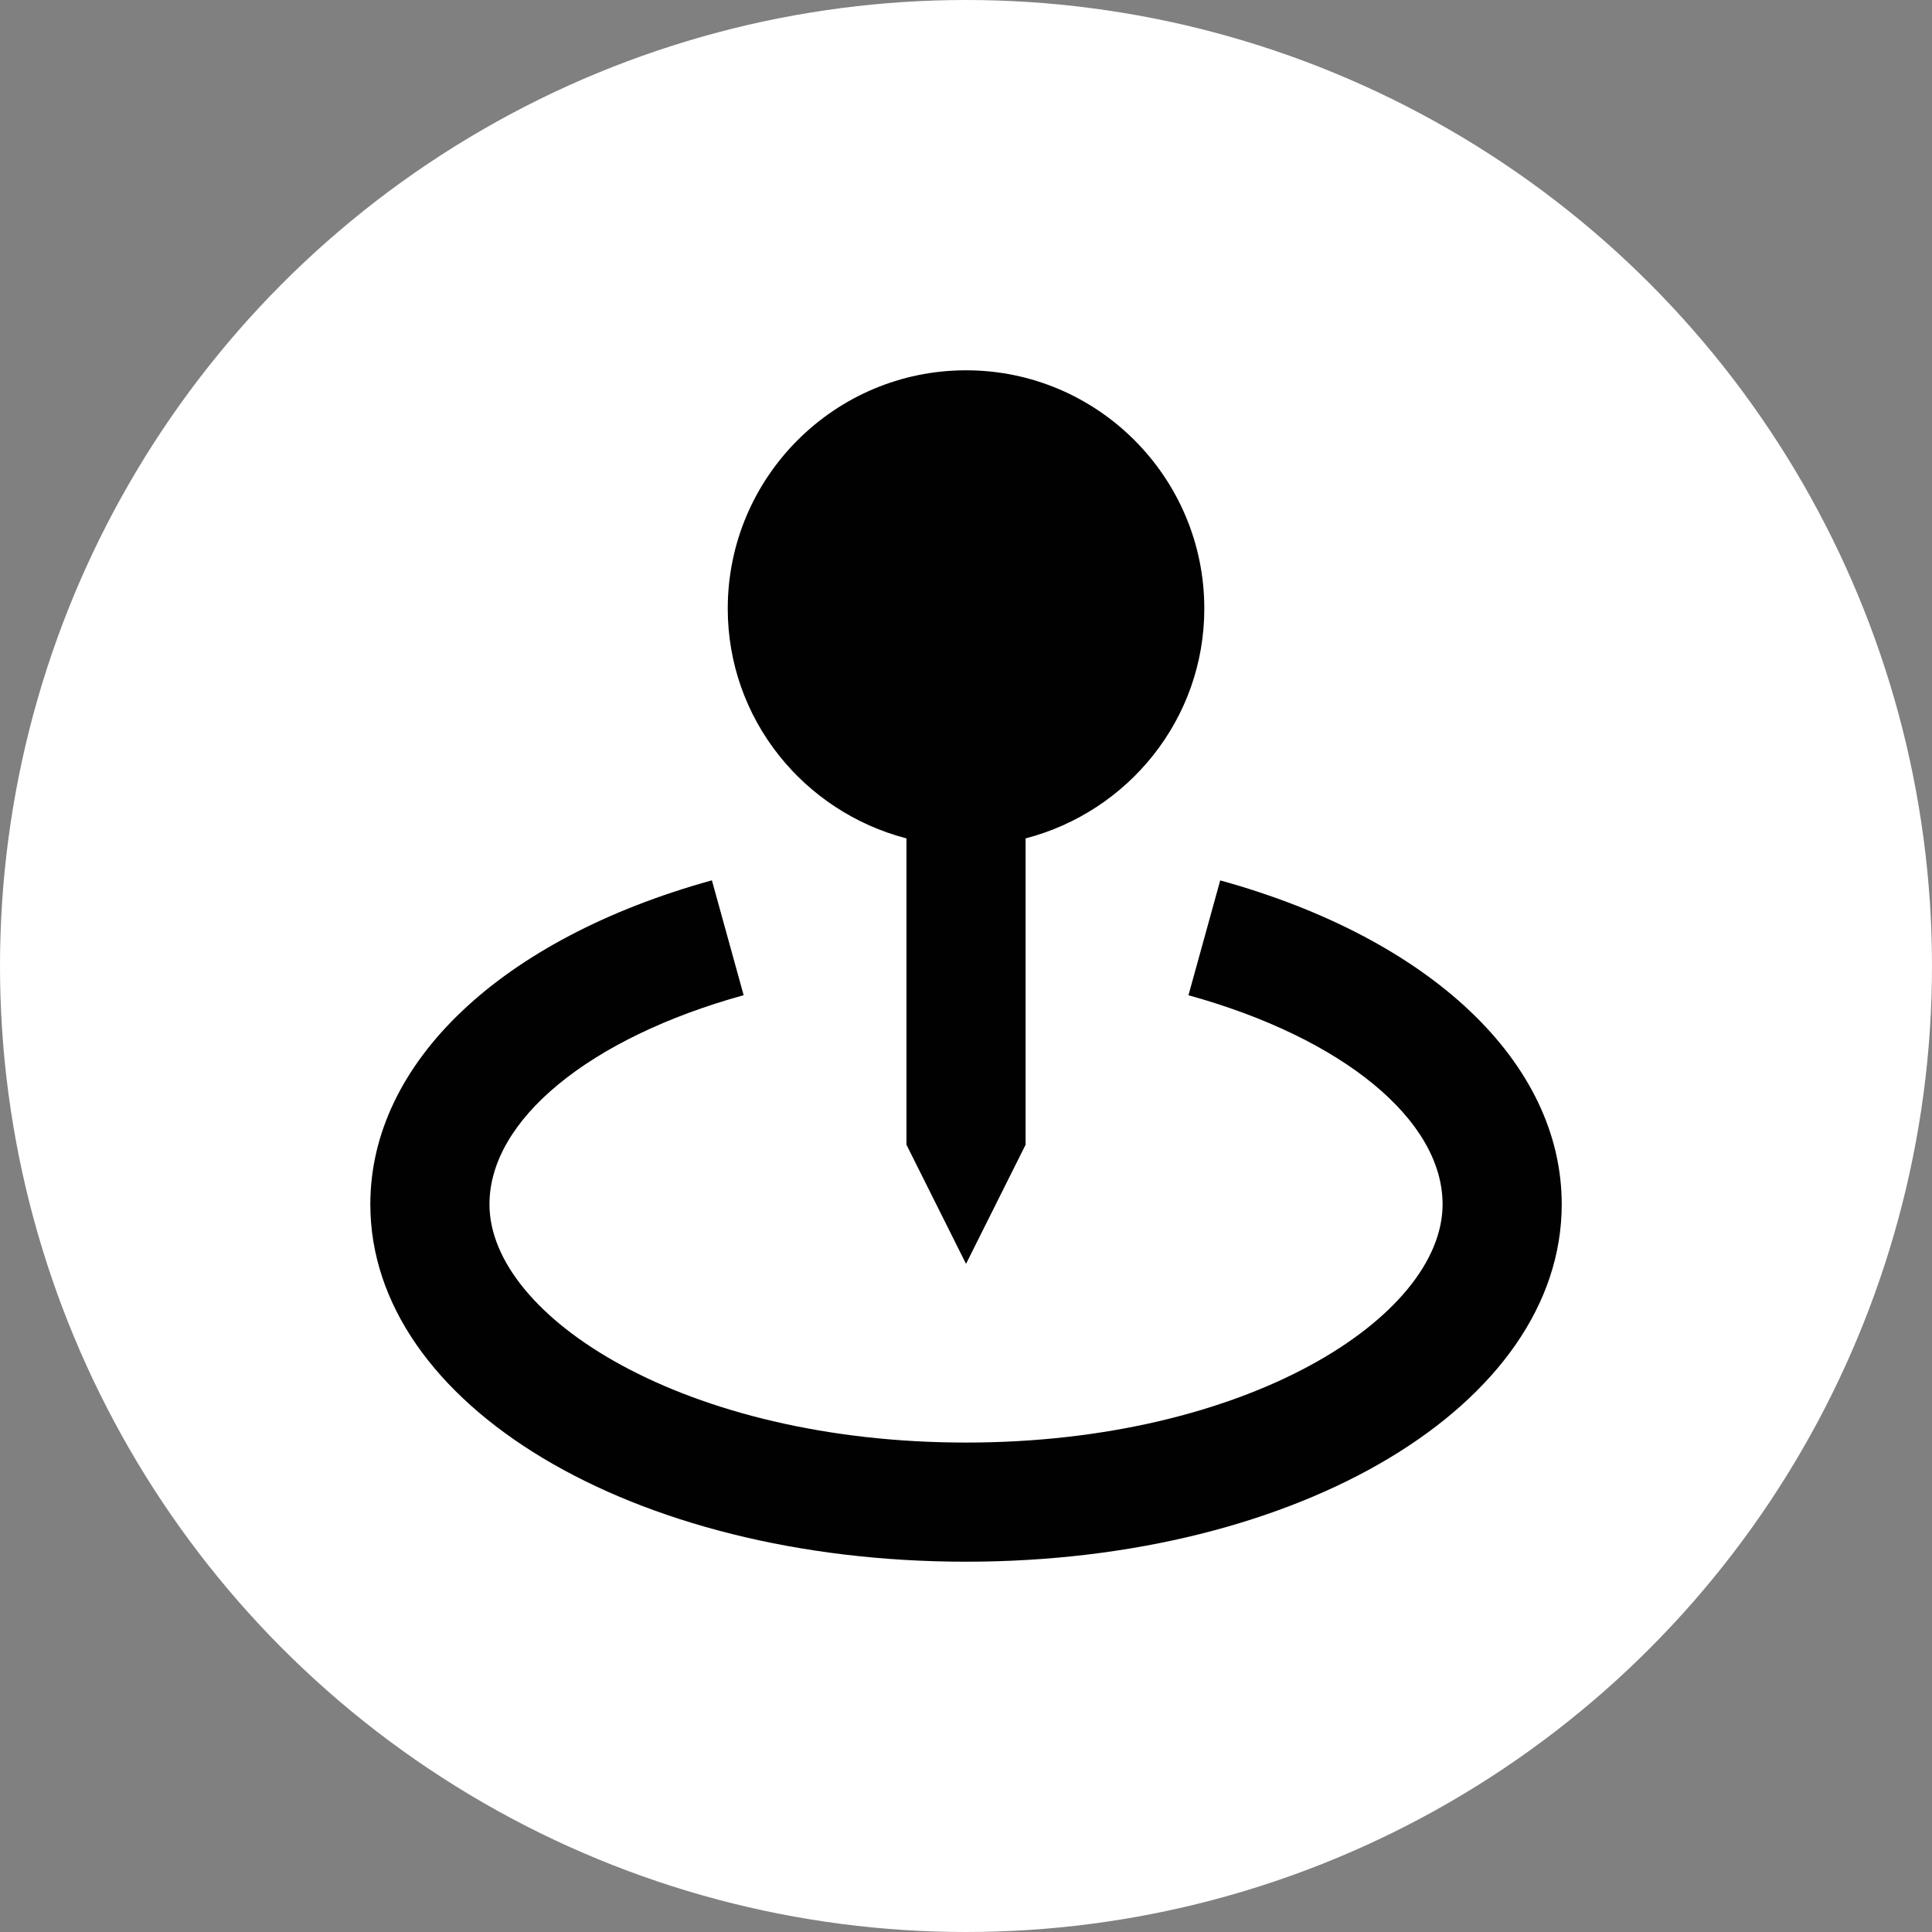
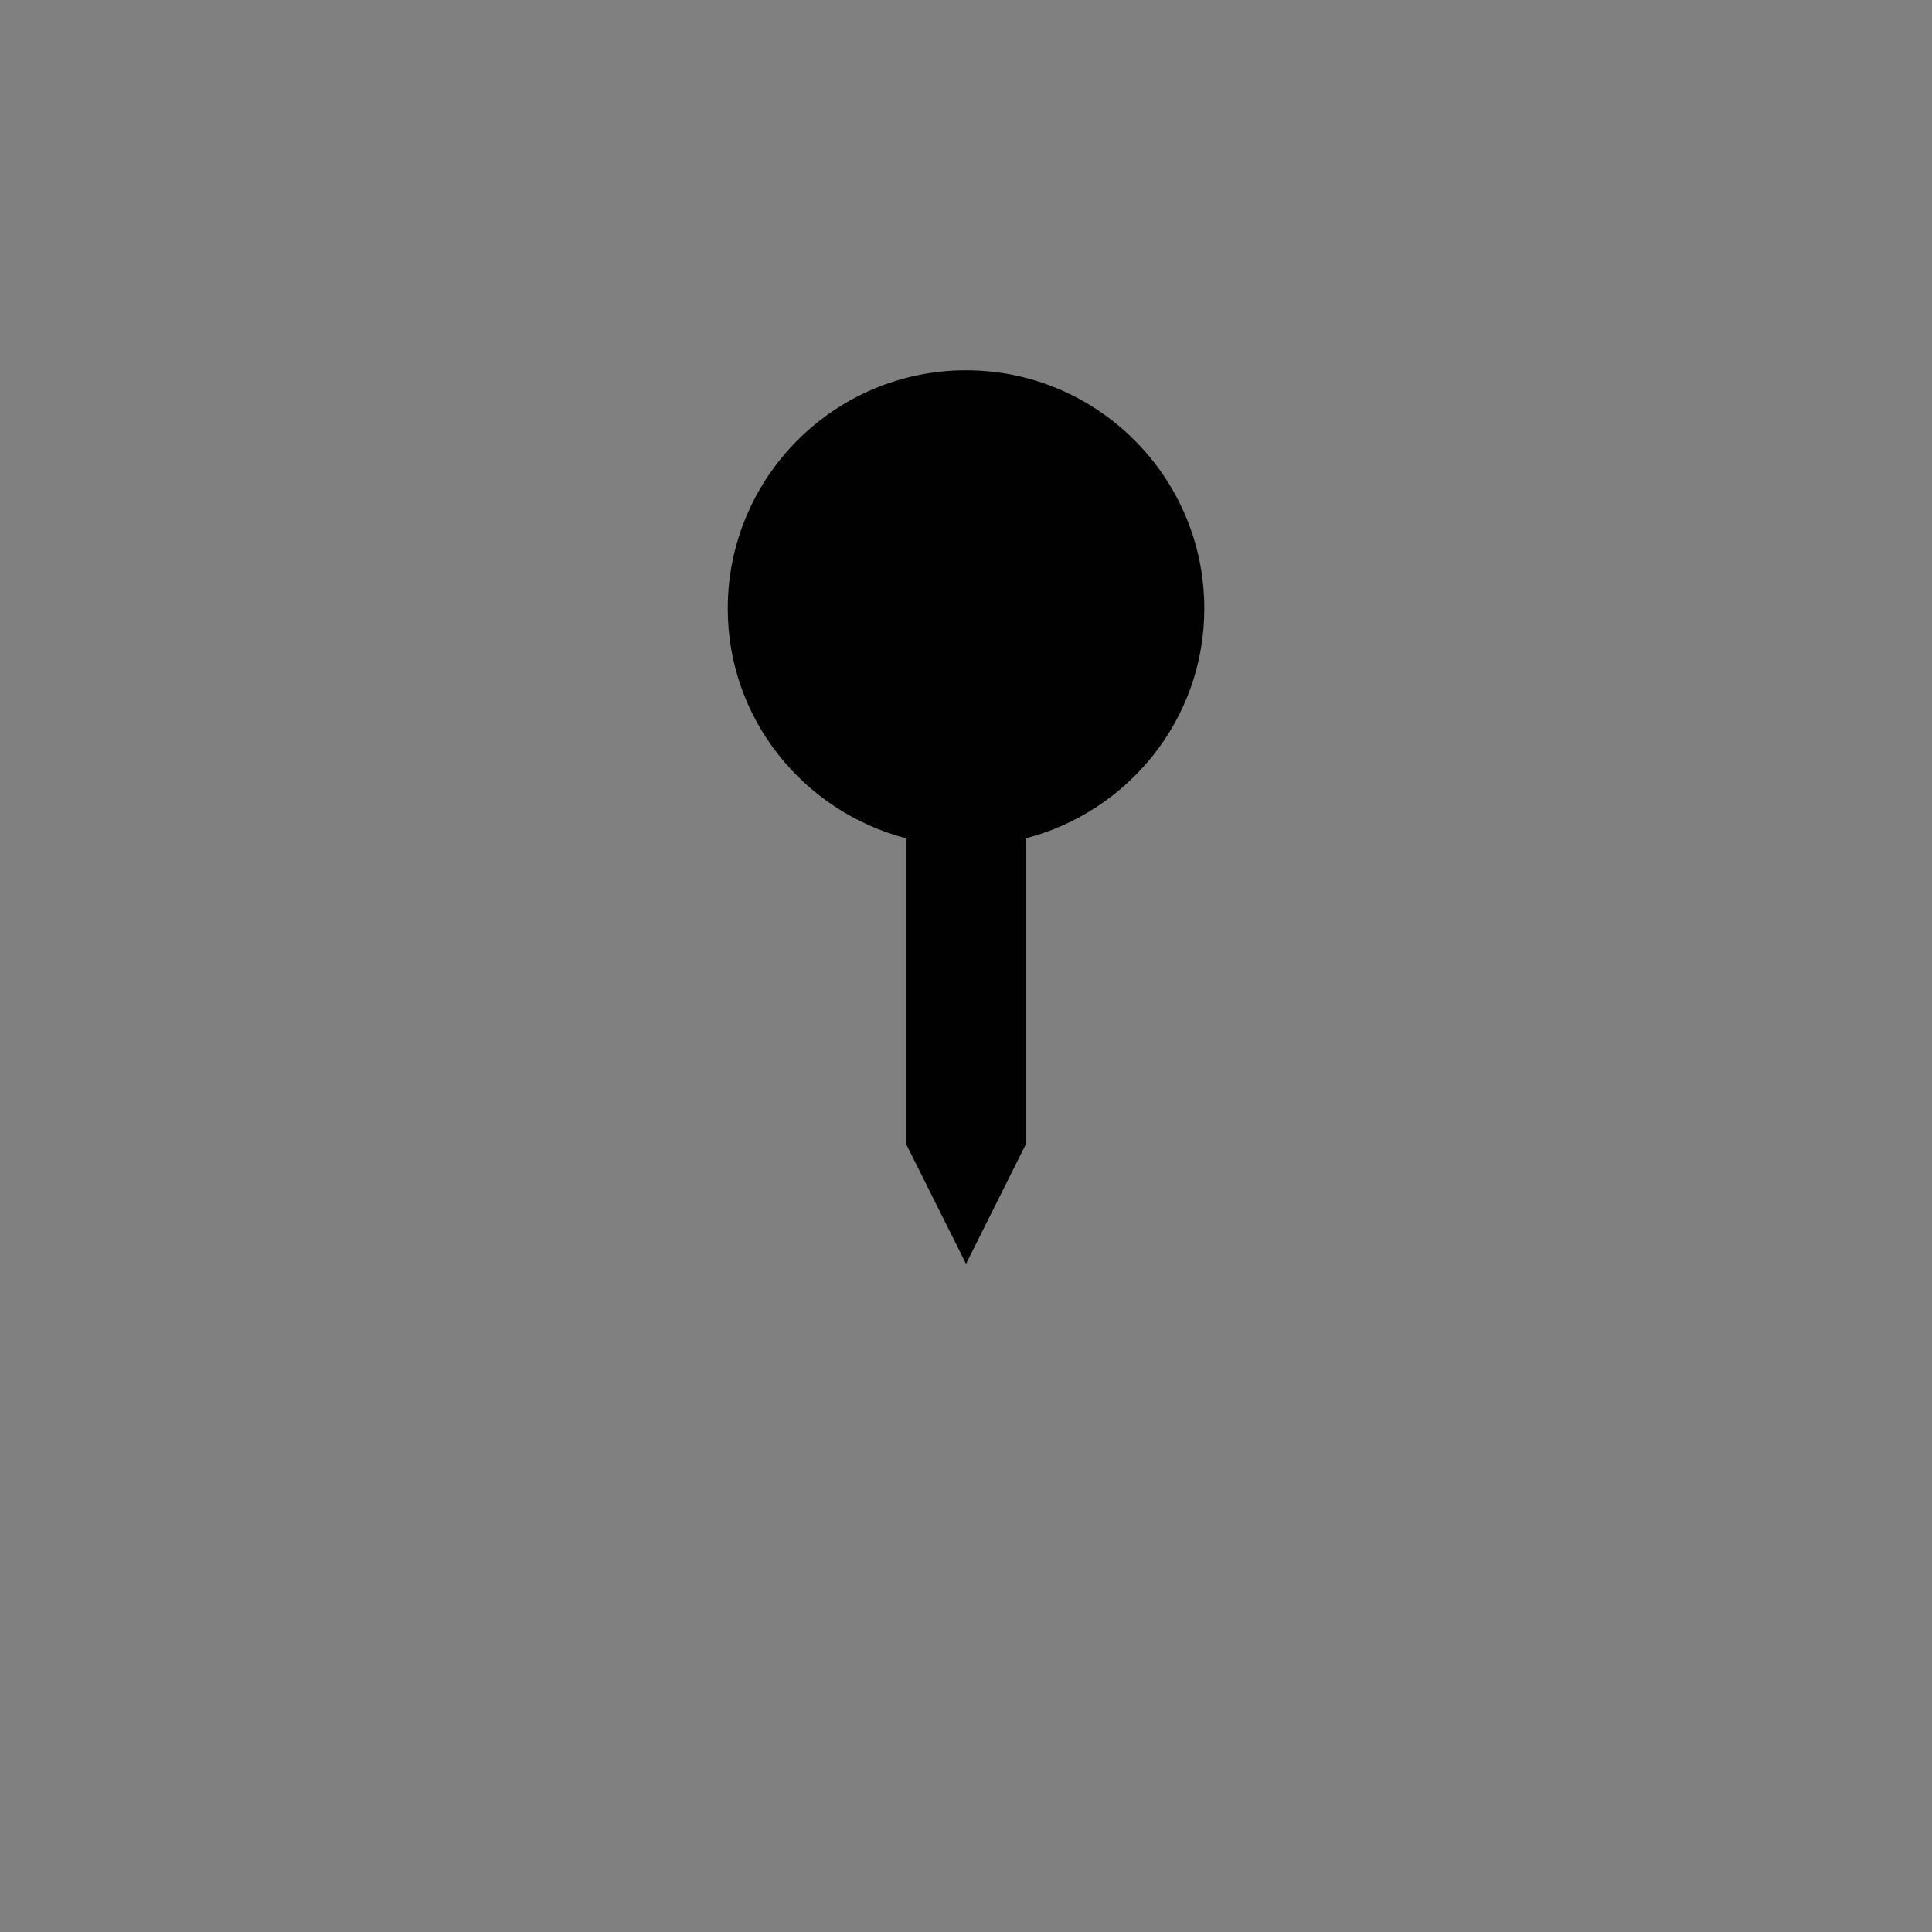
<svg xmlns="http://www.w3.org/2000/svg" width="200" height="200" viewBox="0 0 200 200" fill="none">
  <rect x="0" y="0" width="200" height="200" fill="#808080" stroke="none" />
  <g clip-path="url(#clip0_248_7253)">
-     <circle cx="100" cy="100" r="100" fill="white" />
-     <path d="M100.003 130.833L106.169 118.5V86.791C116.782 84.034 124.669 74.458 124.669 63C124.669 49.396 113.606 38.333 100.003 38.333C86.399 38.333 75.336 49.396 75.336 63C75.336 74.458 83.223 84.034 93.836 86.791V118.5L100.003 130.833Z" fill="#010101" />
-     <path d="M126.316 91.138L123.029 103.028C139.007 107.443 149.336 115.935 149.336 124.667C149.336 136.334 129.078 149.333 100.003 149.333C70.927 149.333 50.669 136.334 50.669 124.667C50.669 115.935 60.998 107.443 76.982 103.022L73.696 91.132C51.884 97.163 38.336 110.008 38.336 124.667C38.336 145.411 65.426 161.667 100.003 161.667C134.579 161.667 161.669 145.411 161.669 124.667C161.669 110.008 148.121 97.163 126.316 91.138Z" fill="#010101" />
+     <path d="M100.003 130.833L106.169 118.5V86.791C116.782 84.034 124.669 74.458 124.669 63C124.669 49.396 113.606 38.333 100.003 38.333C86.399 38.333 75.336 49.396 75.336 63C75.336 74.458 83.223 84.034 93.836 86.791V118.5Z" fill="#010101" />
  </g>
  <defs>
    <clipPath id="clip0_248_7253">
      <rect width="200" height="200" fill="white" />
    </clipPath>
  </defs>
</svg>